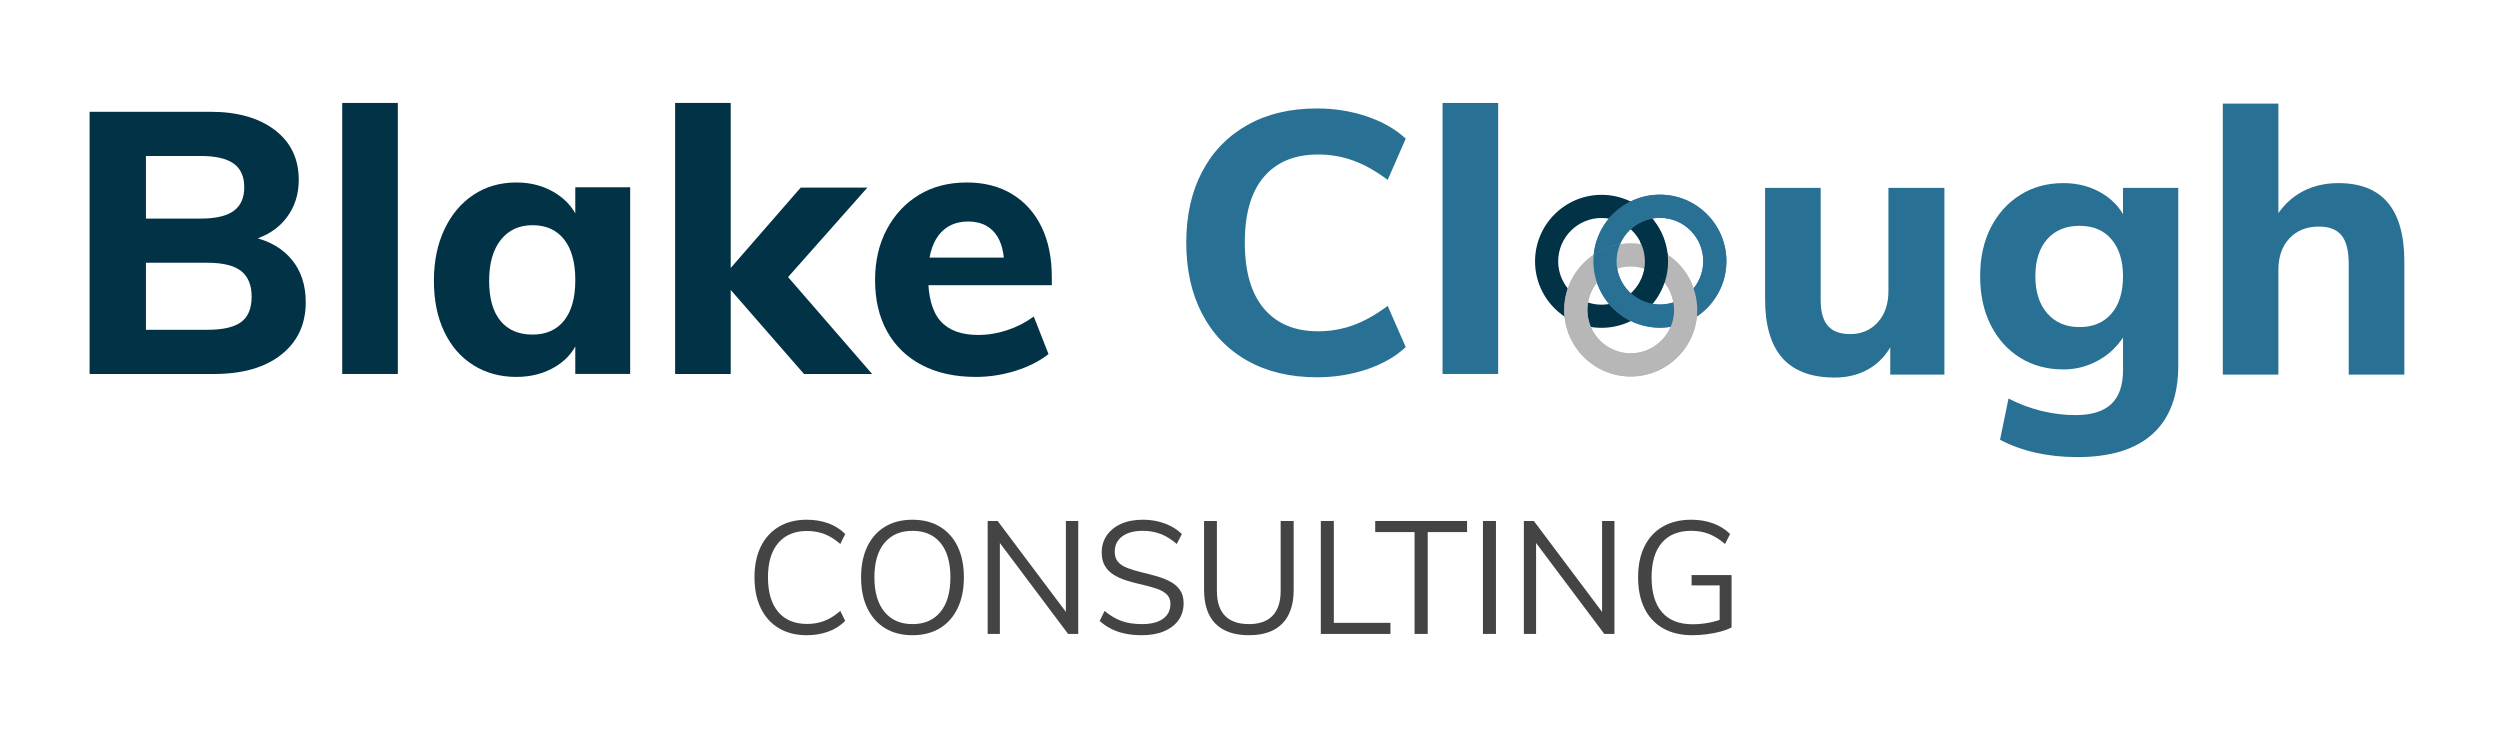
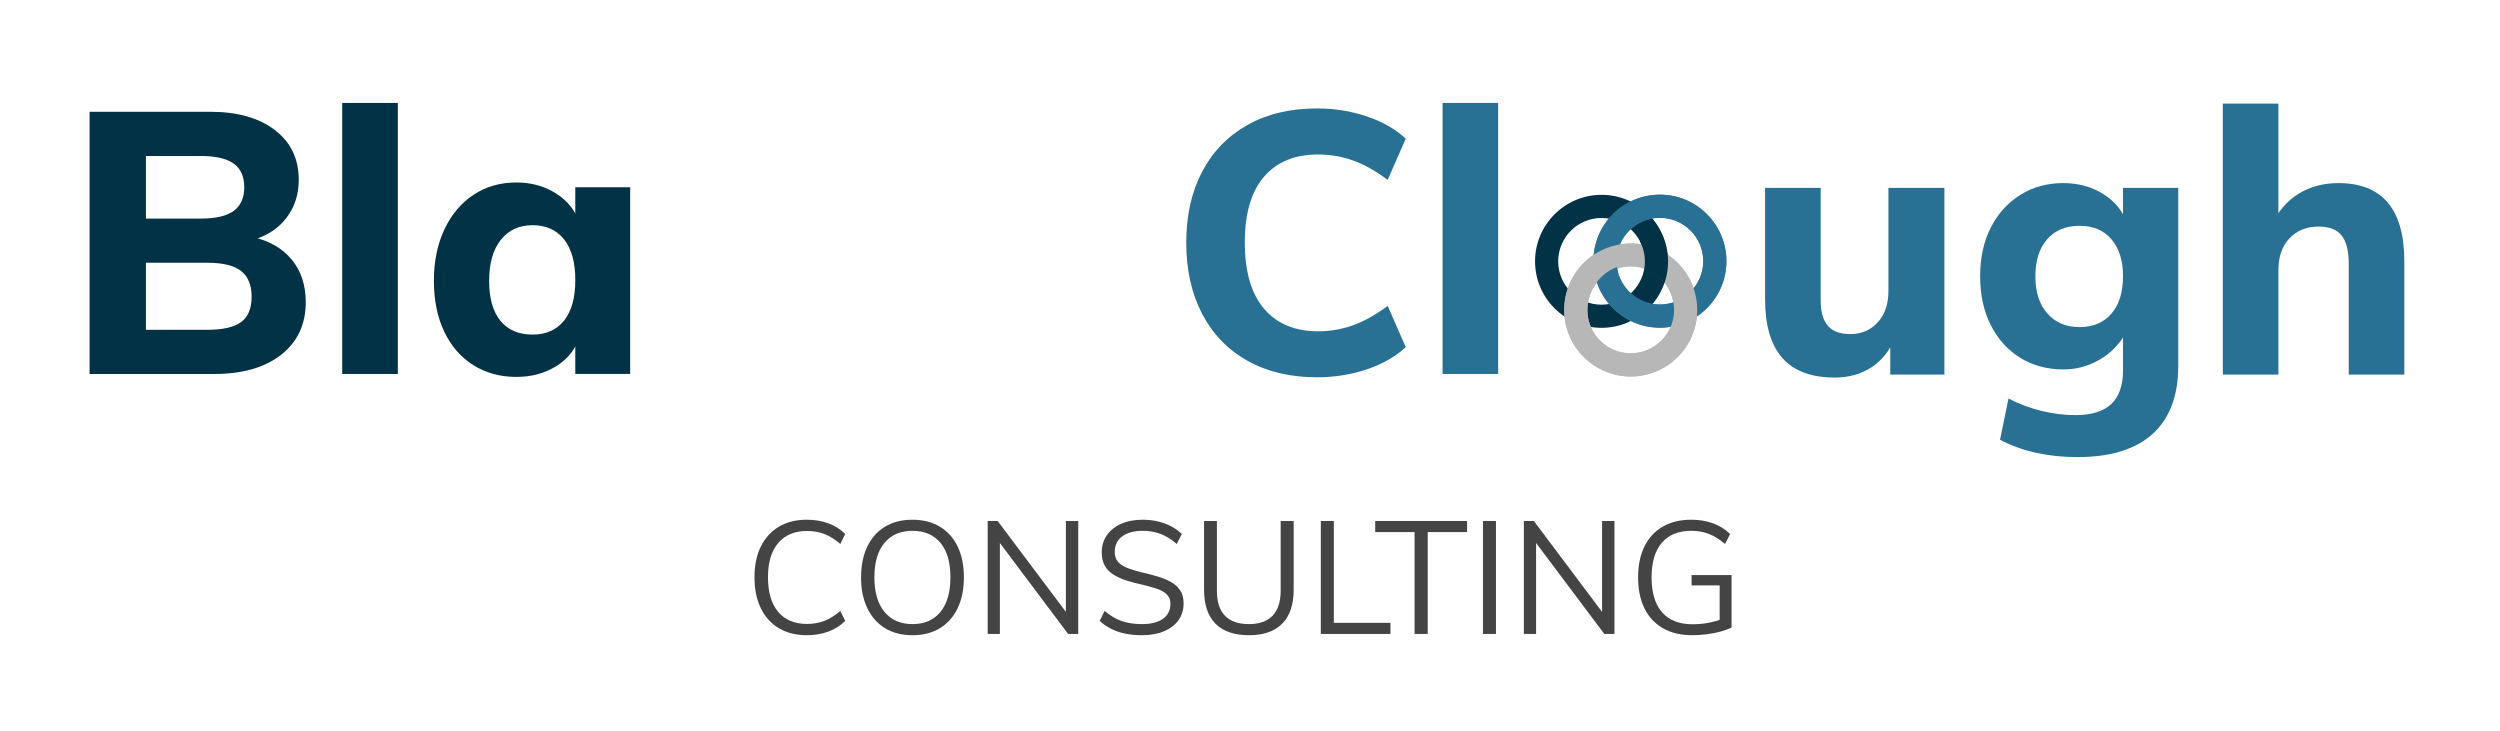
<svg xmlns="http://www.w3.org/2000/svg" xmlns:xlink="http://www.w3.org/1999/xlink" version="1.1" id="Layer_1" x="0px" y="0px" viewBox="0 0 1623.24 474.35" style="enable-background:new 0 0 1623.24 474.35;" xml:space="preserve">
  <style type="text/css"> .st0{fill:#444444;} .st1{fill:#023246;} .st2{fill:#287194;} .st3{fill:#5274AD;} .st4{fill:#B7B7B7;} .st5{clip-path:url(#SVGID_2_);} .st6{clip-path:url(#SVGID_4_);} .st7{clip-path:url(#SVGID_6_);} .st8{clip-path:url(#SVGID_8_);} </style>
  <g>
    <g>
      <path class="st0" d="M523.87,412.44c-7,0-13.05-1.51-18.13-4.53c-5.08-3.02-9-7.35-11.74-12.98c-2.75-5.63-4.12-12.33-4.12-20.09 c0-7.76,1.37-14.42,4.12-19.98c2.75-5.56,6.66-9.85,11.74-12.88c5.08-3.02,11.12-4.53,18.13-4.53c5.01,0,9.65,0.77,13.91,2.32 c4.26,1.54,7.93,3.86,11.02,6.95l-3.19,6.49c-3.5-3.02-6.97-5.18-10.4-6.49c-3.43-1.3-7.18-1.96-11.23-1.96 c-8.03,0-14.27,2.61-18.7,7.83c-4.43,5.22-6.64,12.64-6.64,22.25c0,9.68,2.2,17.15,6.59,22.4c4.39,5.25,10.64,7.88,18.75,7.88 c4.05,0,7.79-0.65,11.23-1.96c3.43-1.3,6.9-3.47,10.4-6.49l3.19,6.49c-3.09,3.09-6.76,5.41-11.02,6.95 C533.51,411.67,528.88,412.44,523.87,412.44z" />
      <path class="st0" d="M592.47,412.44c-6.87,0-12.79-1.51-17.77-4.53c-4.98-3.02-8.82-7.35-11.54-12.98 c-2.71-5.63-4.07-12.29-4.07-19.98c0-7.76,1.34-14.44,4.02-20.03c2.68-5.6,6.51-9.9,11.49-12.93c4.98-3.02,10.93-4.53,17.87-4.53 c6.87,0,12.81,1.51,17.82,4.53c5.01,3.02,8.86,7.33,11.54,12.93c2.68,5.6,4.02,12.24,4.02,19.93c0,7.76-1.36,14.46-4.07,20.09 c-2.71,5.63-6.56,9.96-11.54,12.98C605.25,410.93,599.33,412.44,592.47,412.44z M592.47,405.23c7.76,0,13.8-2.63,18.13-7.88 c4.33-5.25,6.49-12.75,6.49-22.51c0-9.75-2.16-17.22-6.49-22.4c-4.33-5.18-10.37-7.78-18.13-7.78c-7.76,0-13.82,2.61-18.18,7.83 c-4.36,5.22-6.54,12.67-6.54,22.35s2.18,17.17,6.54,22.46C578.65,402.58,584.71,405.23,592.47,405.23z" />
      <path class="st0" d="M641.29,411.61v-73.34h6.49l46.76,62.32l-2.47,0.62v-62.94h8.03v73.34h-6.59l-46.66-62.21l2.37-0.72v62.94 H641.29z" />
      <path class="st0" d="M741.41,412.44c-3.78,0-7.31-0.33-10.61-0.98c-3.3-0.65-6.35-1.68-9.17-3.09c-2.82-1.41-5.36-3.14-7.62-5.2 l3.19-6.49c3.71,3.09,7.43,5.29,11.18,6.59c3.74,1.31,8.12,1.96,13.13,1.96c5.84,0,10.37-1.15,13.6-3.45 c3.23-2.3,4.84-5.54,4.84-9.73c0-2.54-0.81-4.58-2.42-6.13c-1.61-1.55-3.81-2.78-6.59-3.71c-2.78-0.93-5.92-1.8-9.43-2.63 c-3.5-0.75-6.83-1.63-9.99-2.63c-3.16-0.99-5.96-2.25-8.4-3.76c-2.44-1.51-4.34-3.43-5.72-5.77c-1.37-2.33-2.06-5.25-2.06-8.75 c0-4.19,1.1-7.88,3.3-11.07c2.2-3.19,5.29-5.68,9.27-7.47c3.98-1.79,8.69-2.68,14.11-2.68c3.36,0,6.59,0.36,9.68,1.08 c3.09,0.72,5.96,1.77,8.6,3.14c2.64,1.38,5,3.06,7.06,5.05l-3.3,6.49c-3.37-2.95-6.83-5.12-10.4-6.49 c-3.57-1.37-7.45-2.06-11.64-2.06c-5.7,0-10.16,1.2-13.39,3.61c-3.23,2.4-4.84,5.77-4.84,10.09c0,2.68,0.72,4.84,2.16,6.49 c1.44,1.65,3.47,2.97,6.08,3.96c2.61,1,5.6,1.91,8.96,2.73c3.57,0.82,7,1.72,10.3,2.68c3.3,0.96,6.23,2.15,8.81,3.55 c2.57,1.41,4.62,3.23,6.13,5.46c1.51,2.23,2.27,5.07,2.27,8.5c0,4.19-1.1,7.83-3.3,10.92c-2.2,3.09-5.32,5.49-9.37,7.21 C751.78,411.58,746.97,412.44,741.41,412.44z" />
      <path class="st0" d="M810.94,412.44c-9.55,0-16.79-2.49-21.73-7.47c-4.94-4.98-7.42-12.34-7.42-22.09v-44.6h8.34v45.32 c0,7.21,1.75,12.62,5.25,16.22s8.69,5.41,15.55,5.41c6.73,0,11.85-1.82,15.35-5.46c3.5-3.64,5.25-9.03,5.25-16.17v-45.32h8.45 v44.6c0,9.68-2.47,17.03-7.42,22.04C827.62,409.93,820.41,412.44,810.94,412.44z" />
      <path class="st0" d="M857.6,411.61v-73.34h8.45v66.13h36.77v7.21H857.6z" />
-       <path class="st0" d="M918.47,411.61v-66.13h-25.55v-7.21h59.64v7.21h-25.55v66.13H918.47z" />
+       <path class="st0" d="M918.47,411.61v-66.13h-25.55v-7.21h59.64v7.21h-25.55v66.13z" />
      <path class="st0" d="M962.87,411.61v-73.34h8.45v73.34H962.87z" />
      <path class="st0" d="M989.44,411.61v-73.34h6.49l46.76,62.32l-2.47,0.62v-62.94h8.03v73.34h-6.59L995,349.4l2.37-0.72v62.94 H989.44z" />
      <path class="st0" d="M1098.73,412.44c-7.35,0-13.65-1.49-18.9-4.48c-5.25-2.99-9.27-7.28-12.05-12.88 c-2.78-5.6-4.17-12.34-4.17-20.24c0-7.83,1.39-14.54,4.17-20.14c2.78-5.6,6.76-9.87,11.95-12.82c5.18-2.95,11.31-4.43,18.38-4.43 c5.08,0,9.77,0.77,14.06,2.32c4.29,1.54,8.02,3.86,11.18,6.95l-3.29,6.49c-3.57-3.02-7.07-5.2-10.51-6.54s-7.24-2.01-11.43-2.01 c-8.31,0-14.68,2.59-19.11,7.78c-4.43,5.19-6.64,12.65-6.64,22.4c0,9.96,2.27,17.53,6.8,22.71c4.53,5.19,11.12,7.78,19.78,7.78 c3.57,0,7.06-0.33,10.46-0.98c3.4-0.65,6.47-1.53,9.22-2.63l-2.06,4.33v-25.96h-18.23v-6.7h25.96v33.99 c-1.92,1.03-4.28,1.92-7.06,2.68c-2.78,0.76-5.77,1.34-8.96,1.75S1101.89,412.44,1098.73,412.44z" />
    </g>
    <g>
      <g>
        <path class="st1" d="M58.17,242.82V72.58h78.43c17.53,0,31.48,3.95,41.84,11.84c10.36,7.89,15.54,18.69,15.54,32.4 c0,9.41-2.63,17.57-7.89,24.51c-5.26,6.93-12.59,11.76-22,14.47v-1.91c11,2.55,19.49,7.49,25.46,14.82 c5.98,7.33,8.97,16.5,8.97,27.5c0,14.35-5.3,25.7-15.9,34.07c-10.6,8.37-25.15,12.55-43.64,12.55H58.17z M94.76,141.92h35.63 c9.72,0,16.86-1.67,21.4-5.02c4.54-3.35,6.81-8.45,6.81-15.3c0-7.01-2.31-12.15-6.93-15.42c-4.63-3.27-11.72-4.9-21.28-4.9H94.76 V141.92z M94.76,214.13h39.93c10.04,0,17.33-1.67,21.88-5.02c4.54-3.35,6.81-8.85,6.81-16.5c0-7.49-2.27-13.03-6.81-16.62 c-4.54-3.59-11.84-5.38-21.88-5.38H94.76V214.13z" />
        <path class="st1" d="M222.2,242.82V66.84h36.1v175.98H222.2z" />
        <path class="st1" d="M335.29,244.73c-10.52,0-19.85-2.55-27.98-7.65c-8.13-5.1-14.43-12.35-18.89-21.76 c-4.46-9.4-6.69-20.4-6.69-33c0-12.59,2.27-23.71,6.81-33.35c4.54-9.64,10.84-17.13,18.89-22.48c8.05-5.34,17.33-8.01,27.86-8.01 c9.72,0,18.33,2.39,25.82,7.17c7.49,4.78,12.59,11.24,15.3,19.37l-2.87,1.91v-25.35h35.63v121.23h-35.63v-24.87l2.87,0.48 c-2.71,8.29-7.81,14.75-15.3,19.37C353.62,242.42,345.01,244.73,335.29,244.73z M345.81,217.24c8.76,0,15.58-3.03,20.44-9.09 c4.86-6.06,7.29-14.82,7.29-26.3c0-11.48-2.43-20.28-7.29-26.42c-4.86-6.13-11.68-9.21-20.44-9.21c-8.77,0-15.66,3.19-20.68,9.56 c-5.02,6.38-7.53,15.22-7.53,26.54c0,11.32,2.43,19.97,7.29,25.94C329.75,214.25,336.73,217.24,345.81,217.24z" />
-         <path class="st1" d="M438.35,242.82V66.84h36.1v175.98H438.35z M522.03,242.82l-53.8-61.69l51.65-59.3h43.28l-59.54,67.19 l1.67-16.5l60.97,70.3H522.03z" />
-         <path class="st1" d="M680.8,229.91c-5.9,4.63-13.07,8.25-21.52,10.88c-8.45,2.63-16.98,3.95-25.58,3.95 c-13.55,0-25.23-2.55-35.03-7.65c-9.8-5.1-17.33-12.35-22.6-21.76c-5.26-9.4-7.89-20.56-7.89-33.48c0-12.43,2.55-23.43,7.65-33 c5.1-9.56,12.07-17.01,20.92-22.36c8.85-5.34,19.17-8.01,30.96-8.01c11.32,0,21.12,2.51,29.41,7.53 c8.29,5.02,14.66,12.12,19.13,21.28c4.46,9.17,6.69,20.05,6.69,32.64v5.26h-82.97l0.48-17.93h60.97l-9.33,7.41 c0.16-10.2-1.79-17.89-5.86-23.07c-4.06-5.18-9.92-7.77-17.57-7.77c-8.29,0-14.71,2.99-19.25,8.97 c-4.54,5.98-6.81,14.71-6.81,26.18c0,13.55,2.67,23.35,8.01,29.41c5.34,6.06,13.51,9.09,24.51,9.09c6.37,0,12.67-1.03,18.89-3.11 c6.22-2.07,11.96-5.02,17.22-8.85L680.8,229.91z" />
        <path class="st2" d="M855.11,244.97c-17.38,0-32.44-3.59-45.19-10.76c-12.75-7.17-22.56-17.34-29.41-30.49 c-6.86-13.15-10.28-28.57-10.28-46.27c0-17.53,3.43-32.84,10.28-45.91c6.85-13.07,16.66-23.19,29.41-30.37 c12.75-7.17,27.81-10.76,45.19-10.76c11.32,0,22.08,1.71,32.28,5.14c10.2,3.43,18.65,8.25,25.35,14.47l-11.72,26.78 c-7.65-5.74-15.1-9.92-22.36-12.55c-7.26-2.63-14.87-3.94-22.83-3.94c-15.15,0-26.86,4.82-35.15,14.47 c-8.29,9.65-12.43,23.87-12.43,42.68c0,18.81,4.14,33.12,12.43,42.92c8.29,9.8,20,14.71,35.15,14.71 c7.97,0,15.58-1.32,22.83-3.95c7.25-2.63,14.71-6.81,22.36-12.55l11.72,26.78c-6.69,6.22-15.15,11.04-25.35,14.47 C877.18,243.26,866.42,244.97,855.11,244.97z" />
        <path class="st2" d="M936.64,242.82V66.84h36.1v175.98H936.64z" />
      </g>
      <g>
        <path class="st2" d="M1191.25,245.14c-15.15,0-26.46-4.22-33.95-12.67c-7.49-8.45-11.24-21.2-11.24-38.26V122h36.1v72.93 c0,7.49,1.55,13.03,4.66,16.62s7.93,5.38,14.47,5.38c7.33,0,13.31-2.55,17.93-7.65c4.62-5.1,6.93-11.87,6.93-20.32V122h36.34 v121.23h-35.15v-24.15l3.11,0.24c-3.51,8.45-8.65,14.87-15.42,19.25C1208.26,242.95,1200.34,245.14,1191.25,245.14z" />
        <path class="st2" d="M1348.82,296.79c-19.13,0-35.87-3.75-50.21-11.24l5.5-26.78c7.17,3.67,14.43,6.37,21.76,8.13 c7.33,1.75,14.58,2.63,21.76,2.63c10.36,0,18.09-2.39,23.19-7.17c5.1-4.78,7.65-12.12,7.65-22v-27.98l2.87,1.43 c-1.91,4.46-4.87,8.69-8.85,12.67c-3.99,3.99-8.81,7.21-14.47,9.68c-5.66,2.47-11.76,3.71-18.29,3.71 c-10.52,0-19.85-2.51-27.97-7.53c-8.13-5.02-14.51-12.07-19.13-21.16c-4.63-9.09-6.93-19.69-6.93-31.8 c0-12.11,2.31-22.67,6.93-31.68c4.62-9,11-16.06,19.13-21.16c8.13-5.1,17.45-7.65,27.97-7.65c9.88,0,18.61,2.43,26.18,7.29 c7.57,4.86,12.71,11.28,15.42,19.25l-2.87,2.15V122h35.87v115.49c0,19.45-5.54,34.19-16.62,44.23 C1386.63,291.77,1370.34,296.79,1348.82,296.79z M1350.25,212.38c8.76,0,15.66-2.91,20.68-8.73c5.02-5.82,7.53-13.91,7.53-24.27 c0-10.04-2.47-18.01-7.41-23.91c-4.94-5.9-11.88-8.85-20.8-8.85c-8.93,0-15.94,2.91-21.04,8.73c-5.1,5.82-7.65,13.83-7.65,24.03 c0,10.2,2.59,18.25,7.77,24.15C1334.51,209.44,1341.48,212.38,1350.25,212.38z" />
        <path class="st2" d="M1443.26,243.23V67.25h36.1v79.38l-4.06-1.2c4.14-8.61,9.92-15.18,17.33-19.73s15.98-6.81,25.7-6.81 c28.53,0,42.8,16.98,42.8,50.93v73.41h-36.11V171.5c0-8.61-1.55-14.82-4.66-18.65s-8.01-5.74-14.71-5.74 c-7.97,0-14.35,2.55-19.13,7.65c-4.78,5.1-7.17,11.96-7.17,20.56v67.91H1443.26z" />
      </g>
    </g>
    <g>
      <g>
        <g>
          <g>
            <path class="st1" d="M1039.88,212.86c-23.81,0-43.18-19.37-43.18-43.18c0-23.81,19.37-43.18,43.18-43.18 c23.81,0,43.18,19.37,43.18,43.18C1083.06,193.49,1063.69,212.86,1039.88,212.86z M1039.88,141.53 c-15.52,0-28.15,12.63-28.15,28.15c0,15.52,12.63,28.15,28.15,28.15s28.15-12.63,28.15-28.15 C1068.03,154.16,1055.41,141.53,1039.88,141.53z" />
          </g>
        </g>
      </g>
      <g>
        <g>
          <path class="st3" d="M1077.76,212.82c-23.81,0-43.18-19.37-43.18-43.18c0-23.81,19.37-43.18,43.18-43.18 s43.18,19.37,43.18,43.18C1120.94,193.45,1101.57,212.82,1077.76,212.82z M1077.76,141.49c-15.52,0-28.15,12.63-28.15,28.15 c0,15.52,12.63,28.15,28.15,28.15s28.15-12.63,28.15-28.15C1105.92,154.12,1093.29,141.49,1077.76,141.49z" />
        </g>
      </g>
      <g>
        <g>
          <path class="st4" d="M1058.82,244.39c-23.81,0-43.18-19.37-43.18-43.18c0-23.81,19.37-43.18,43.18-43.18 s43.18,19.37,43.18,43.18C1102,225.02,1082.63,244.39,1058.82,244.39z M1058.82,173.06c-15.52,0-28.15,12.63-28.15,28.15 c0,15.52,12.63,28.15,28.15,28.15c15.52,0,28.15-12.63,28.15-28.15C1086.98,185.69,1074.35,173.06,1058.82,173.06z" />
        </g>
      </g>
      <g>
        <g>
          <g>
            <path class="st2" d="M1077.77,212.71c-23.81,0-43.18-19.37-43.18-43.18c0-23.81,19.37-43.18,43.18-43.18 c23.81,0,43.18,19.37,43.18,43.18C1120.95,193.34,1101.58,212.71,1077.77,212.71z M1077.77,141.38 c-15.52,0-28.15,12.63-28.15,28.15c0,15.52,12.63,28.15,28.15,28.15c15.52,0,28.15-12.63,28.15-28.15 C1105.92,154.01,1093.29,141.38,1077.77,141.38z" />
          </g>
        </g>
      </g>
      <g>
        <g>
          <g>
            <path class="st4" d="M1058.82,244.5c-23.81,0-43.18-19.37-43.18-43.18s19.37-43.18,43.18-43.18 c23.81,0,43.18,19.37,43.18,43.18S1082.63,244.5,1058.82,244.5z M1058.65,171.86c-15.52,0-27.98,13.94-27.98,29.47 s12.63,28.15,28.15,28.15c15.52,0,28.15-12.63,28.15-28.15S1074.17,171.86,1058.65,171.86z" />
          </g>
        </g>
      </g>
      <g>
        <defs>
          <rect id="SVGID_1_" x="1029.78" y="157.97" width="28.53" height="26.35" />
        </defs>
        <clipPath id="SVGID_2_">
          <use xlink:href="#SVGID_1_" style="overflow:visible;" />
        </clipPath>
        <g class="st5">
          <defs>
-             <path id="SVGID_3_" d="M1058.61,244.61c-23.81,0-42.96-19.48-42.96-43.29s19.16-43.29,42.97-43.29 c23.81,0,43.39,20.02,43.39,43.83S1082.41,244.61,1058.61,244.61z M1058.61,173.28c-15.52,0-28.15,12.63-28.15,28.15 s12.63,28.15,28.15,28.15s28.15-12.63,28.15-28.15S1074.13,173.28,1058.61,173.28z" />
-           </defs>
+             </defs>
          <clipPath id="SVGID_4_">
            <use xlink:href="#SVGID_3_" style="overflow:visible;" />
          </clipPath>
          <g class="st6">
            <g>
              <g>
                <g>
-                   <path class="st2" d="M1077.77,212.82c-23.81,0-43.18-19.37-43.18-43.18s19.37-43.18,43.18-43.18 c23.81,0,43.18,19.37,43.18,43.18S1101.58,212.82,1077.77,212.82z M1077.77,141.49c-15.52,0-28.15,12.63-28.15,28.15 s12.63,28.15,28.15,28.15s28.15-12.63,28.15-28.15S1093.29,141.49,1077.77,141.49z" />
-                 </g>
+                   </g>
              </g>
            </g>
          </g>
        </g>
      </g>
      <g>
        <defs>
          <rect id="SVGID_5_" x="1063.47" y="153.92" width="20.69" height="30.92" />
        </defs>
        <clipPath id="SVGID_6_">
          <use xlink:href="#SVGID_5_" style="overflow:visible;" />
        </clipPath>
        <g class="st7">
          <defs>
            <path id="SVGID_7_" d="M1058.82,244.72c-23.81,0-43.18-19.37-43.18-43.18s18.85-45.3,42.66-45.3 c23.81,0,43.69,21.49,43.69,45.3S1082.63,244.72,1058.82,244.72z M1058.82,173.39c-15.52,0-28.15,12.63-28.15,28.15 s12.63,28.15,28.15,28.15c15.52,0,28.15-12.63,28.15-28.15S1074.35,173.39,1058.82,173.39z" />
          </defs>
          <clipPath id="SVGID_8_">
            <use xlink:href="#SVGID_7_" style="overflow:visible;" />
          </clipPath>
          <g class="st8">
            <g>
              <g>
                <path class="st1" d="M1039.88,212.92c-23.81,0-43.18-19.37-43.18-43.18s19.37-43.18,43.18-43.18 c23.81,0,43.18,19.37,43.18,43.18S1063.69,212.92,1039.88,212.92z M1039.88,141.6c-15.52,0-28.15,12.63-28.15,28.15 s12.63,28.15,28.15,28.15s28.15-12.63,28.15-28.15S1055.4,141.6,1039.88,141.6z" />
              </g>
            </g>
          </g>
        </g>
      </g>
    </g>
  </g>
</svg>